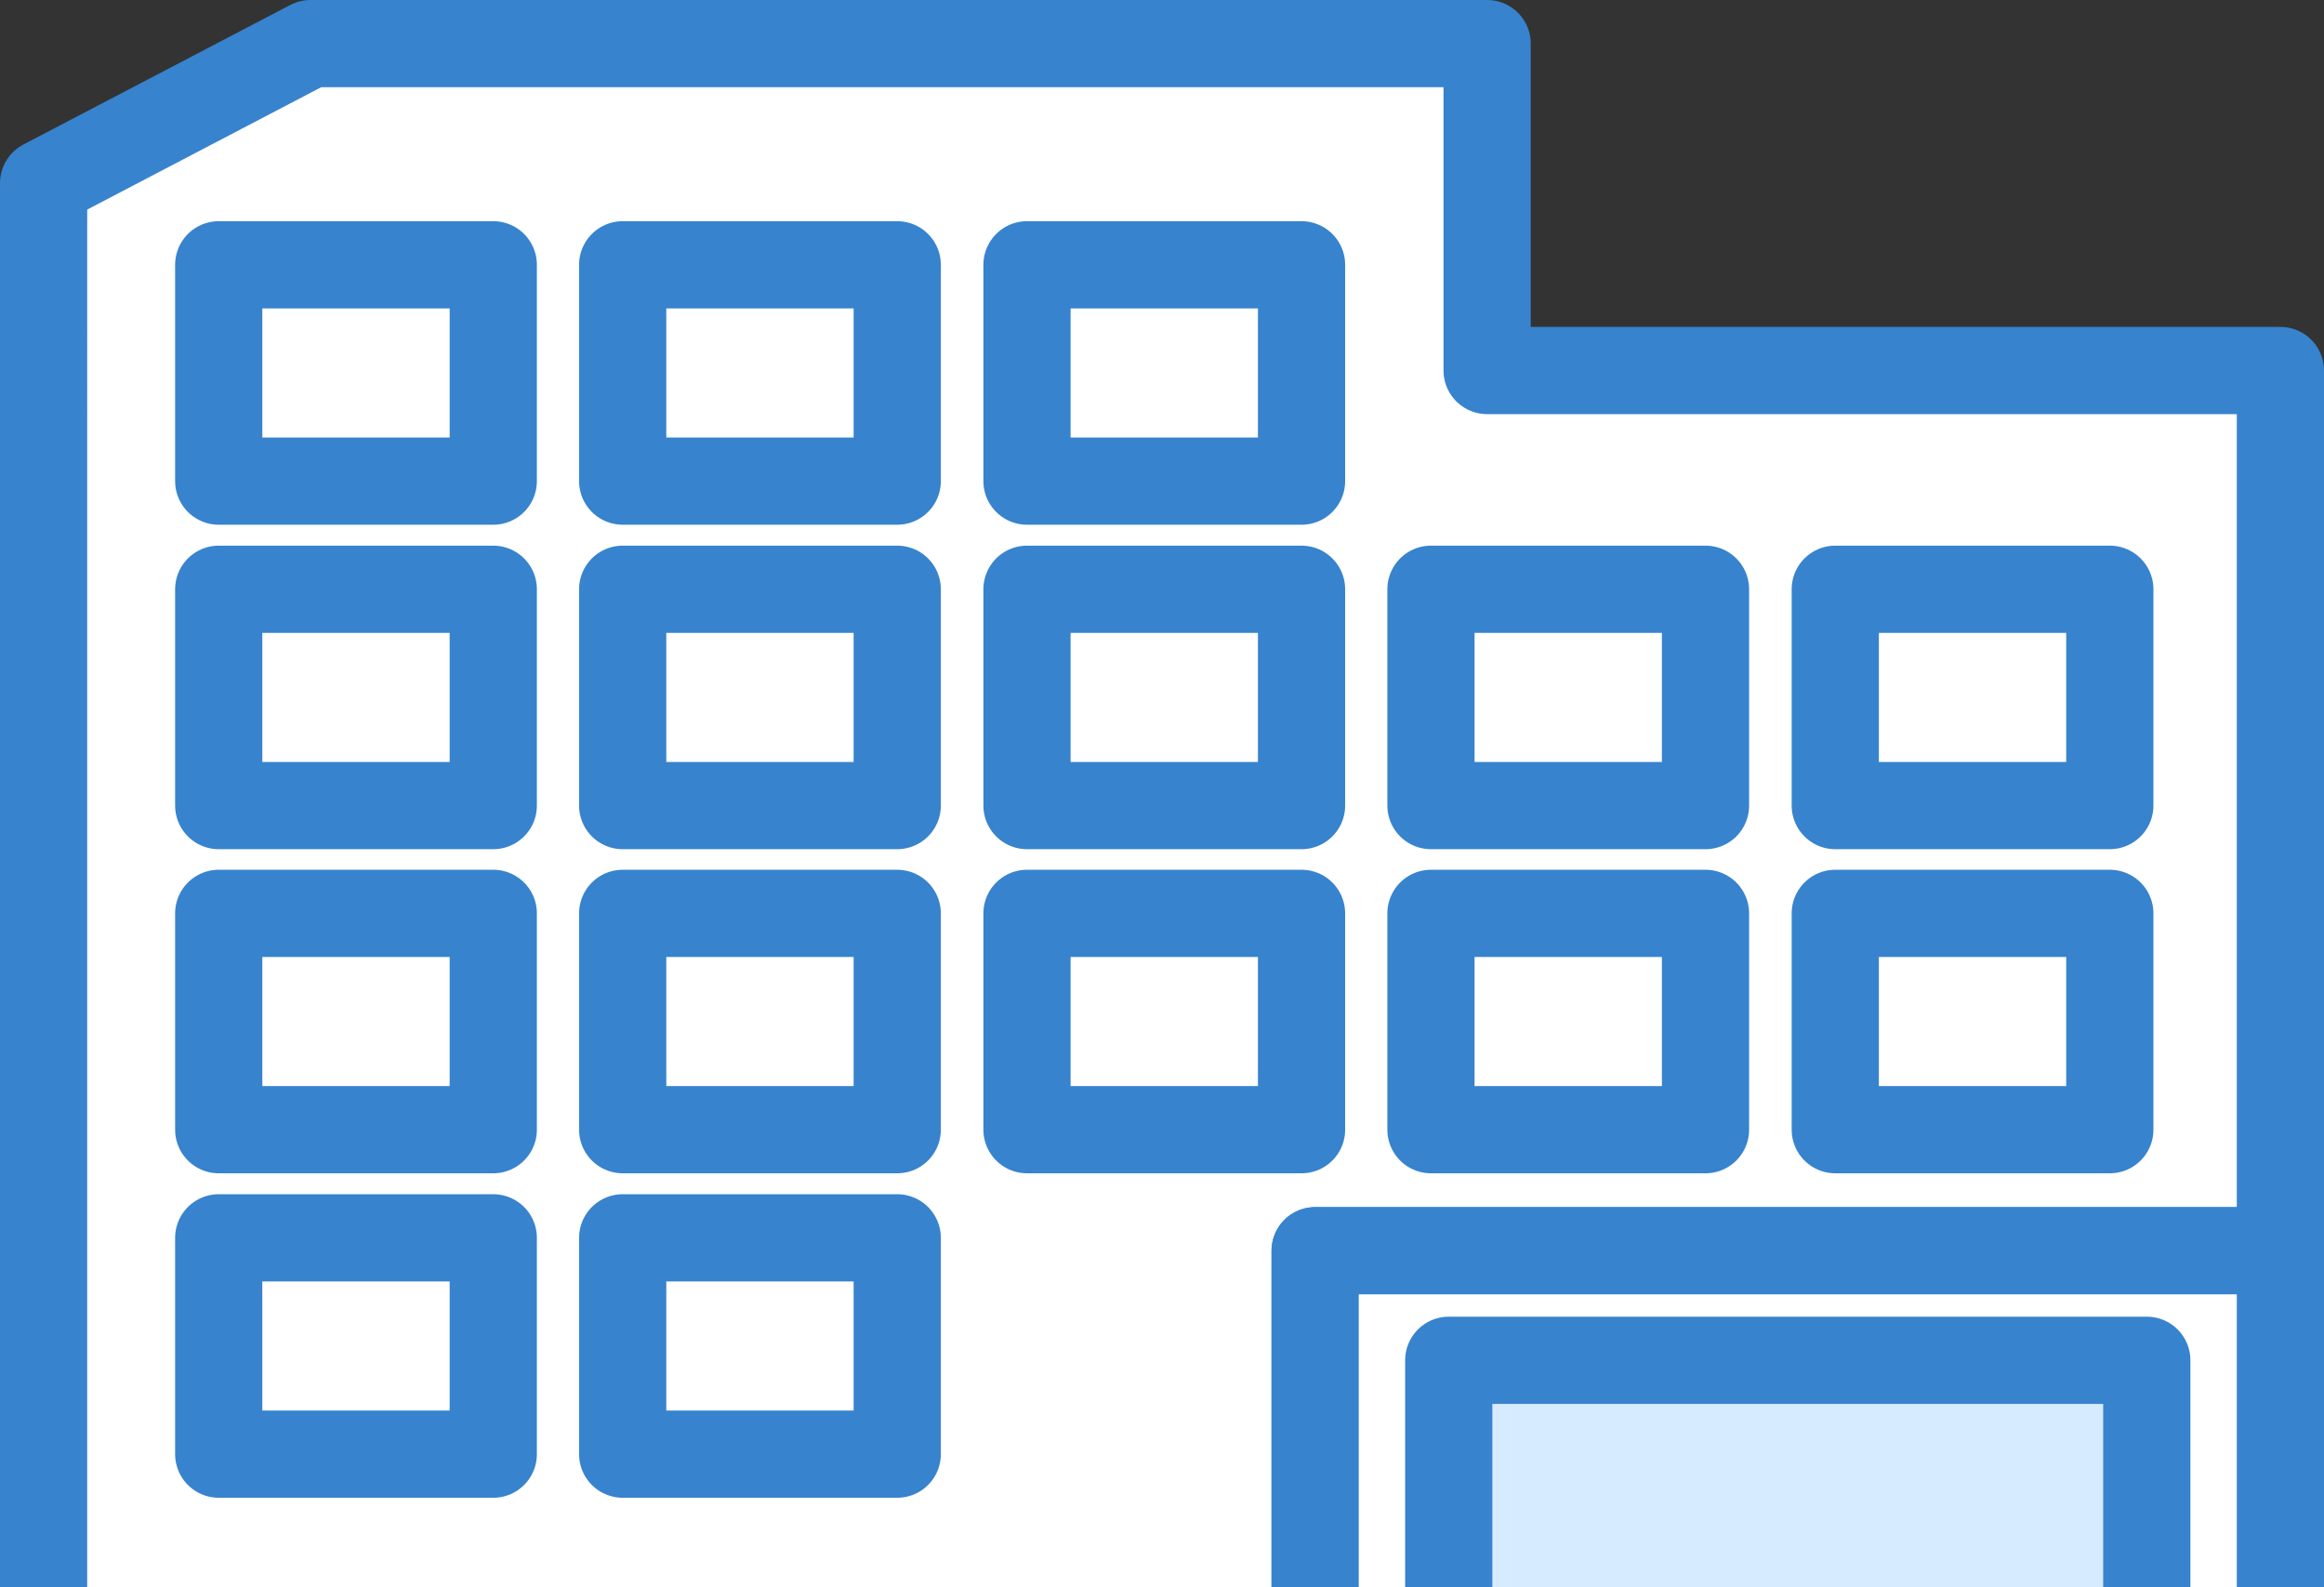
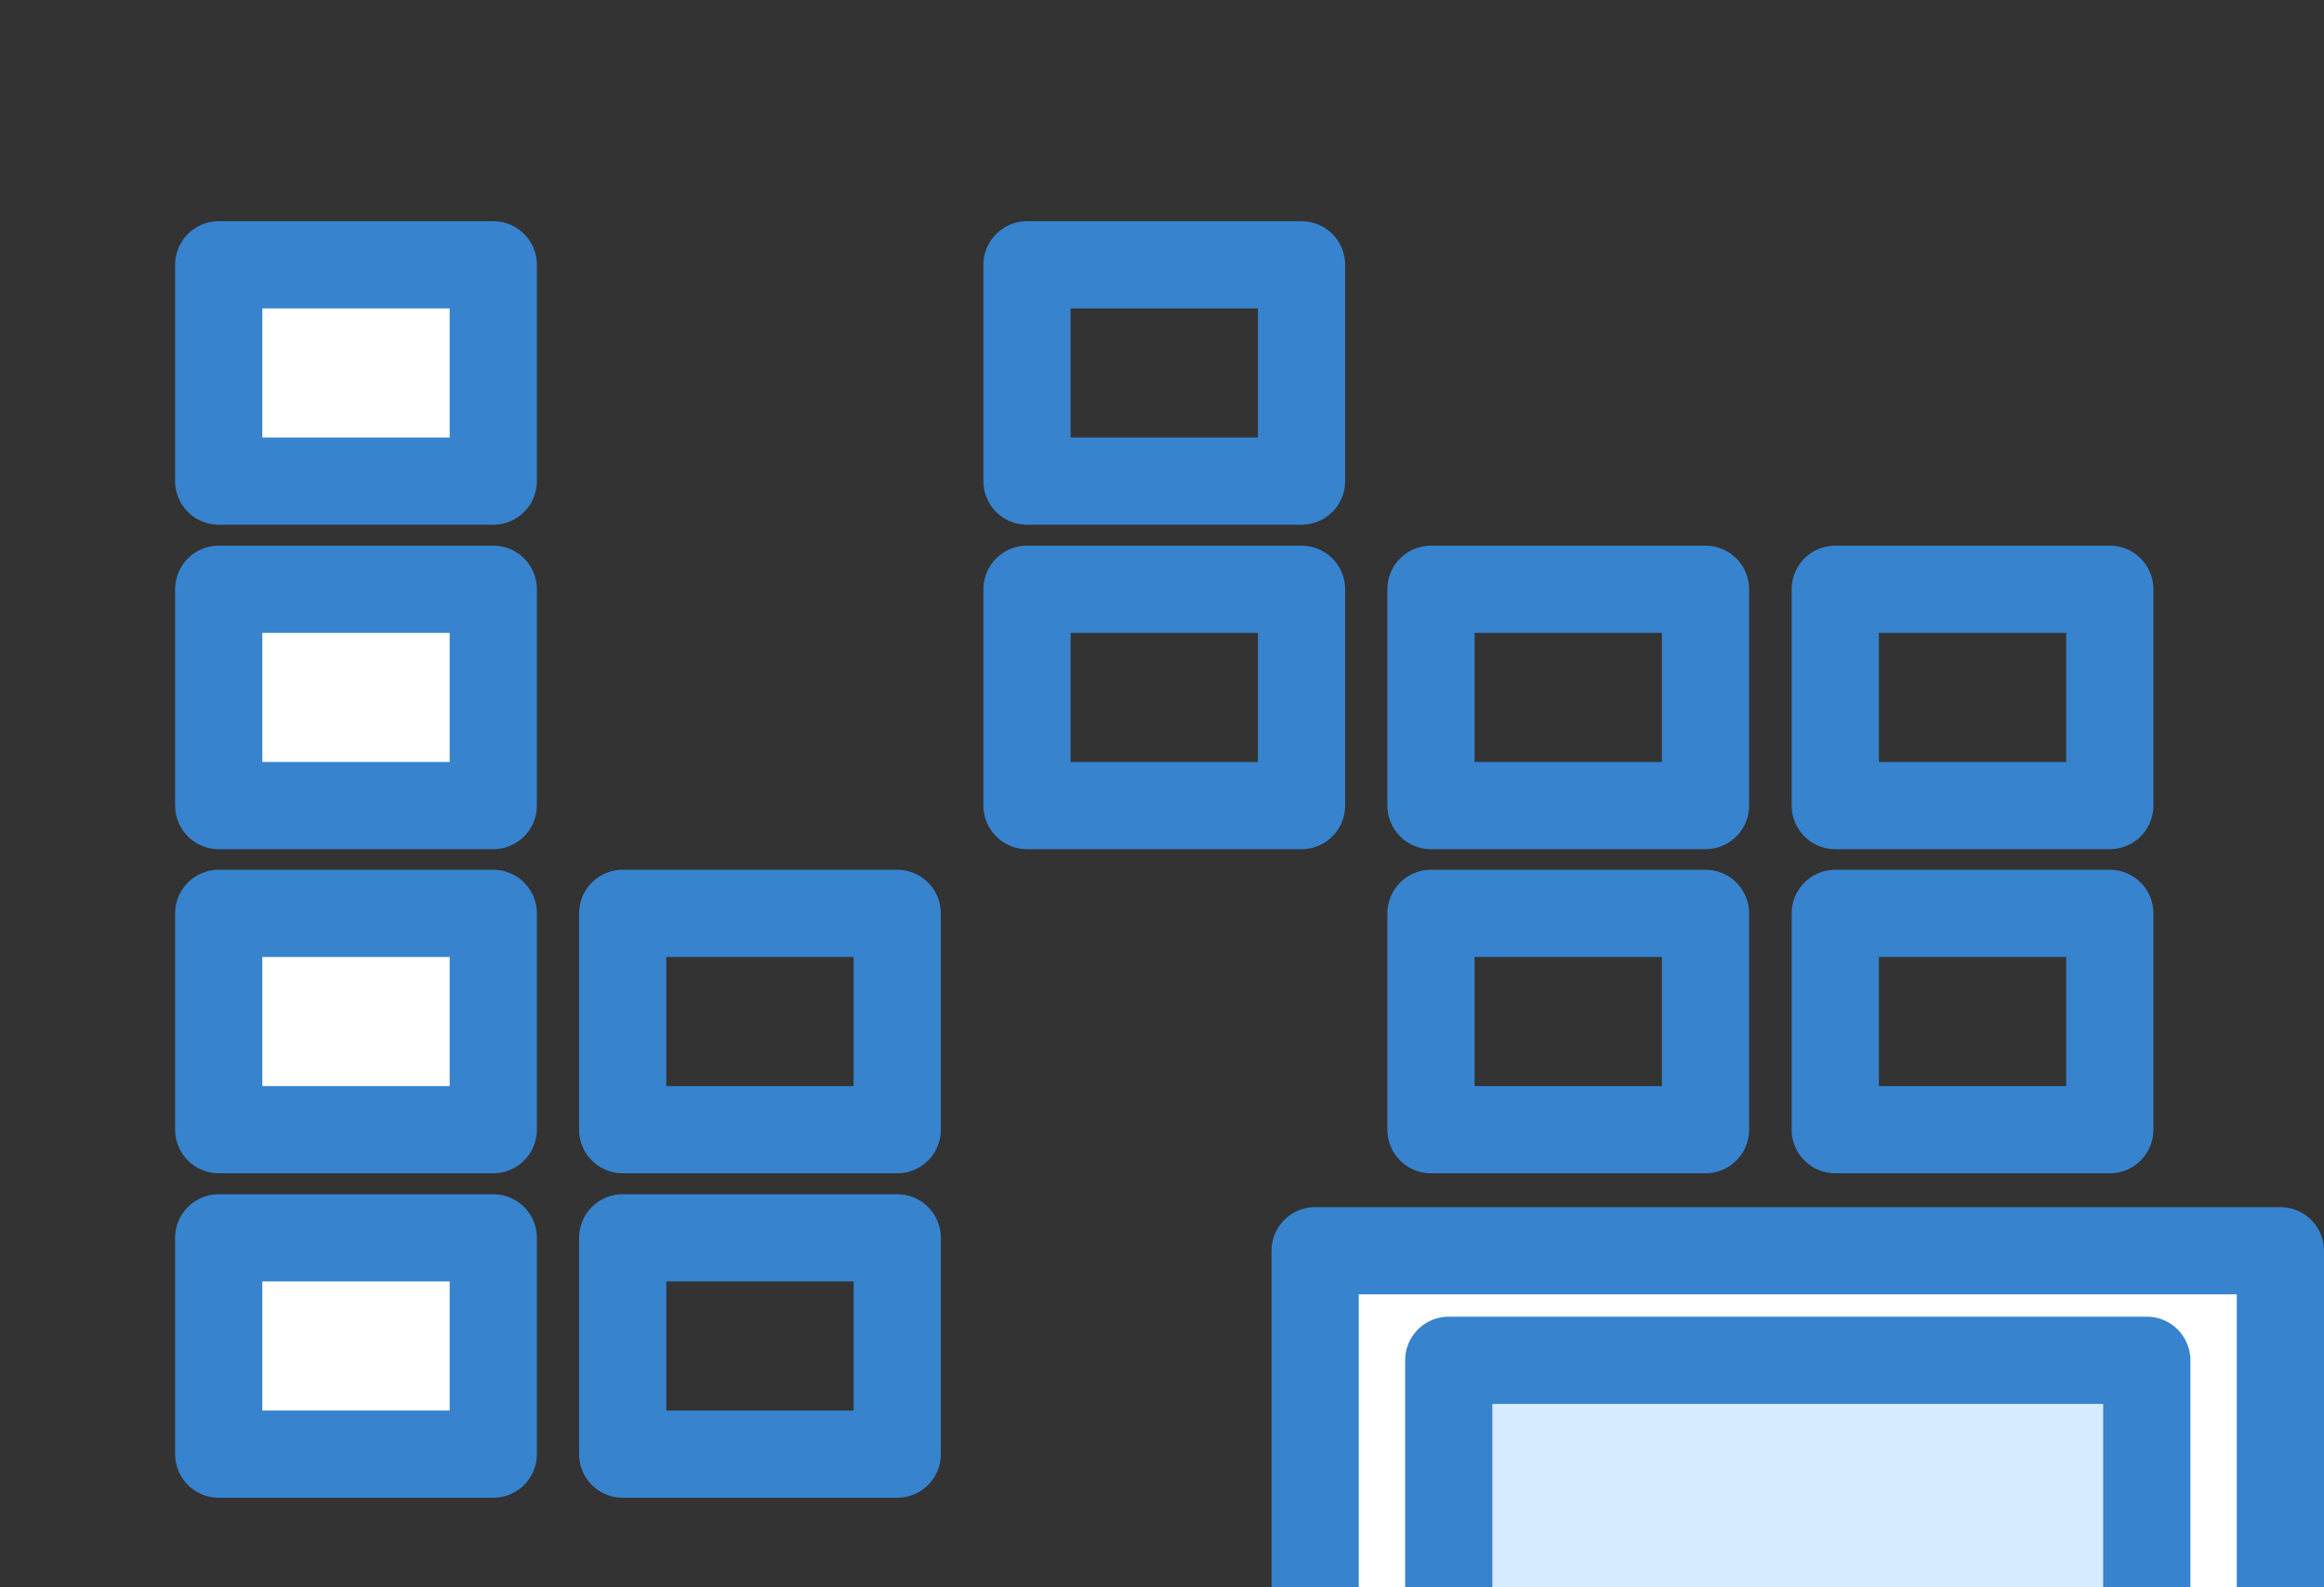
<svg xmlns="http://www.w3.org/2000/svg" id="レイヤー_1" data-name="レイヤー 1" width="66.62" height="45.5" viewBox="0 0 66.62 45.5">
  <rect x="0" y="0" width="66.62" height="45.5" fill="#333333" stroke="none" />
  <defs>
    <style>
      .cls-1 {
        fill: #fff;
      }

      .cls-1, .cls-2, .cls-3 {
        stroke: #3783ce;
        stroke-linecap: round;
        stroke-linejoin: round;
        stroke-width: 2.5px;
      }

      .cls-2 {
        fill: none;
      }

      .cls-3 {
        fill: #d6ebff;
      }
    </style>
  </defs>
  <g id="グループ_5927" data-name="グループ 5927">
-     <path id="パス_4240" data-name="パス 4240" class="cls-1" d="M37.7,35.85H65.37V10.62H42.63V1.25H8.9l-7.65,4V47.12H37.7Z" />
    <rect id="長方形_1976" data-name="長方形 1976" class="cls-1" x="6.27" y="16.89" width="7.87" height="6.2" />
-     <rect id="長方形_1977" data-name="長方形 1977" class="cls-1" x="17.85" y="16.89" width="7.87" height="6.2" />
    <rect id="長方形_1978" data-name="長方形 1978" class="cls-2" x="29.44" y="16.89" width="7.87" height="6.2" />
    <rect id="長方形_1979" data-name="長方形 1979" class="cls-1" x="6.27" y="7.59" width="7.87" height="6.2" />
-     <rect id="長方形_1980" data-name="長方形 1980" class="cls-1" x="17.85" y="7.59" width="7.87" height="6.2" />
    <rect id="長方形_1981" data-name="長方形 1981" class="cls-2" x="29.44" y="7.59" width="7.87" height="6.2" />
    <rect id="長方形_1982" data-name="長方形 1982" class="cls-2" x="41.02" y="16.89" width="7.87" height="6.2" />
    <rect id="長方形_1983" data-name="長方形 1983" class="cls-1" x="6.27" y="26.18" width="7.87" height="6.2" />
    <rect id="長方形_1984" data-name="長方形 1984" class="cls-2" x="17.85" y="26.18" width="7.87" height="6.2" />
    <rect id="長方形_1985" data-name="長方形 1985" class="cls-1" x="6.27" y="35.48" width="7.87" height="6.2" />
    <rect id="長方形_1986" data-name="長方形 1986" class="cls-2" x="17.85" y="35.48" width="7.87" height="6.2" />
-     <rect id="長方形_1987" data-name="長方形 1987" class="cls-2" x="29.44" y="26.18" width="7.87" height="6.2" />
    <rect id="長方形_1988" data-name="長方形 1988" class="cls-2" x="41.02" y="26.18" width="7.87" height="6.2" />
    <rect id="長方形_1989" data-name="長方形 1989" class="cls-2" x="52.61" y="16.89" width="7.87" height="6.2" />
    <rect id="長方形_1990" data-name="長方形 1990" class="cls-2" x="52.61" y="26.18" width="7.87" height="6.2" />
    <rect id="長方形_1991" data-name="長方形 1991" class="cls-1" x="37.7" y="35.85" width="27.67" height="11.27" />
    <rect id="長方形_1992" data-name="長方形 1992" class="cls-3" x="41.53" y="38.99" width="20.01" height="8.13" />
  </g>
</svg>